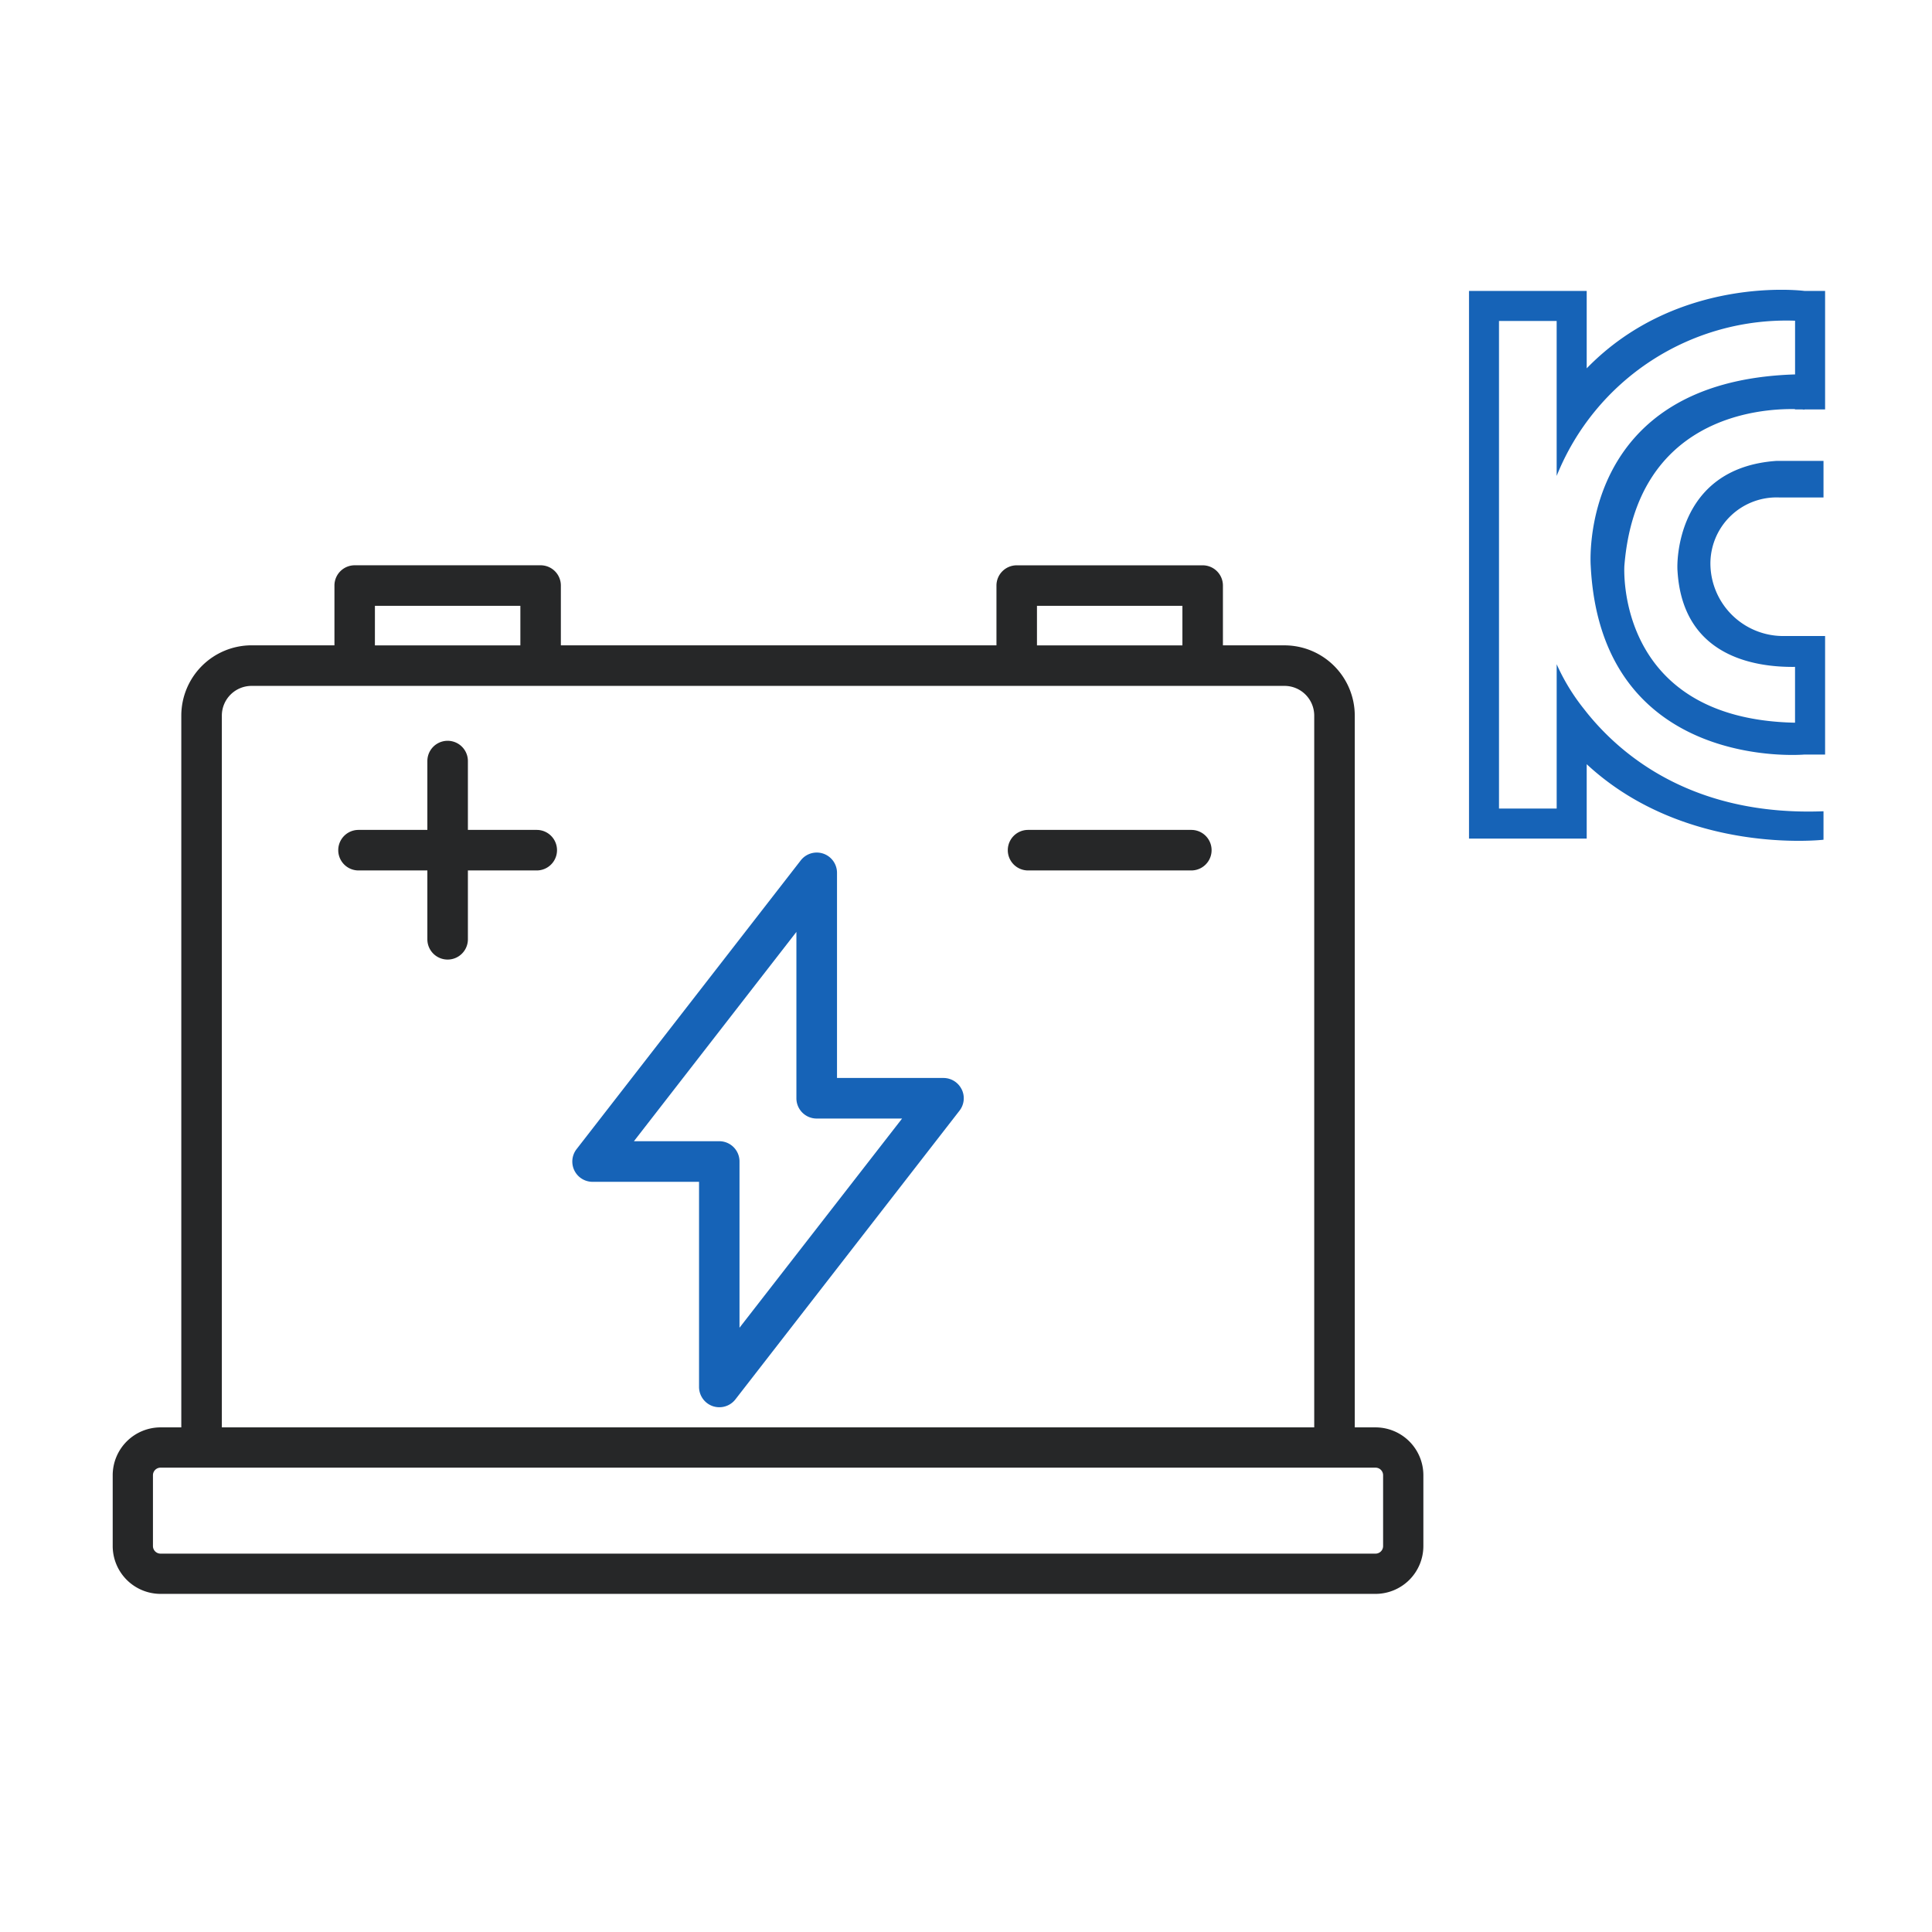
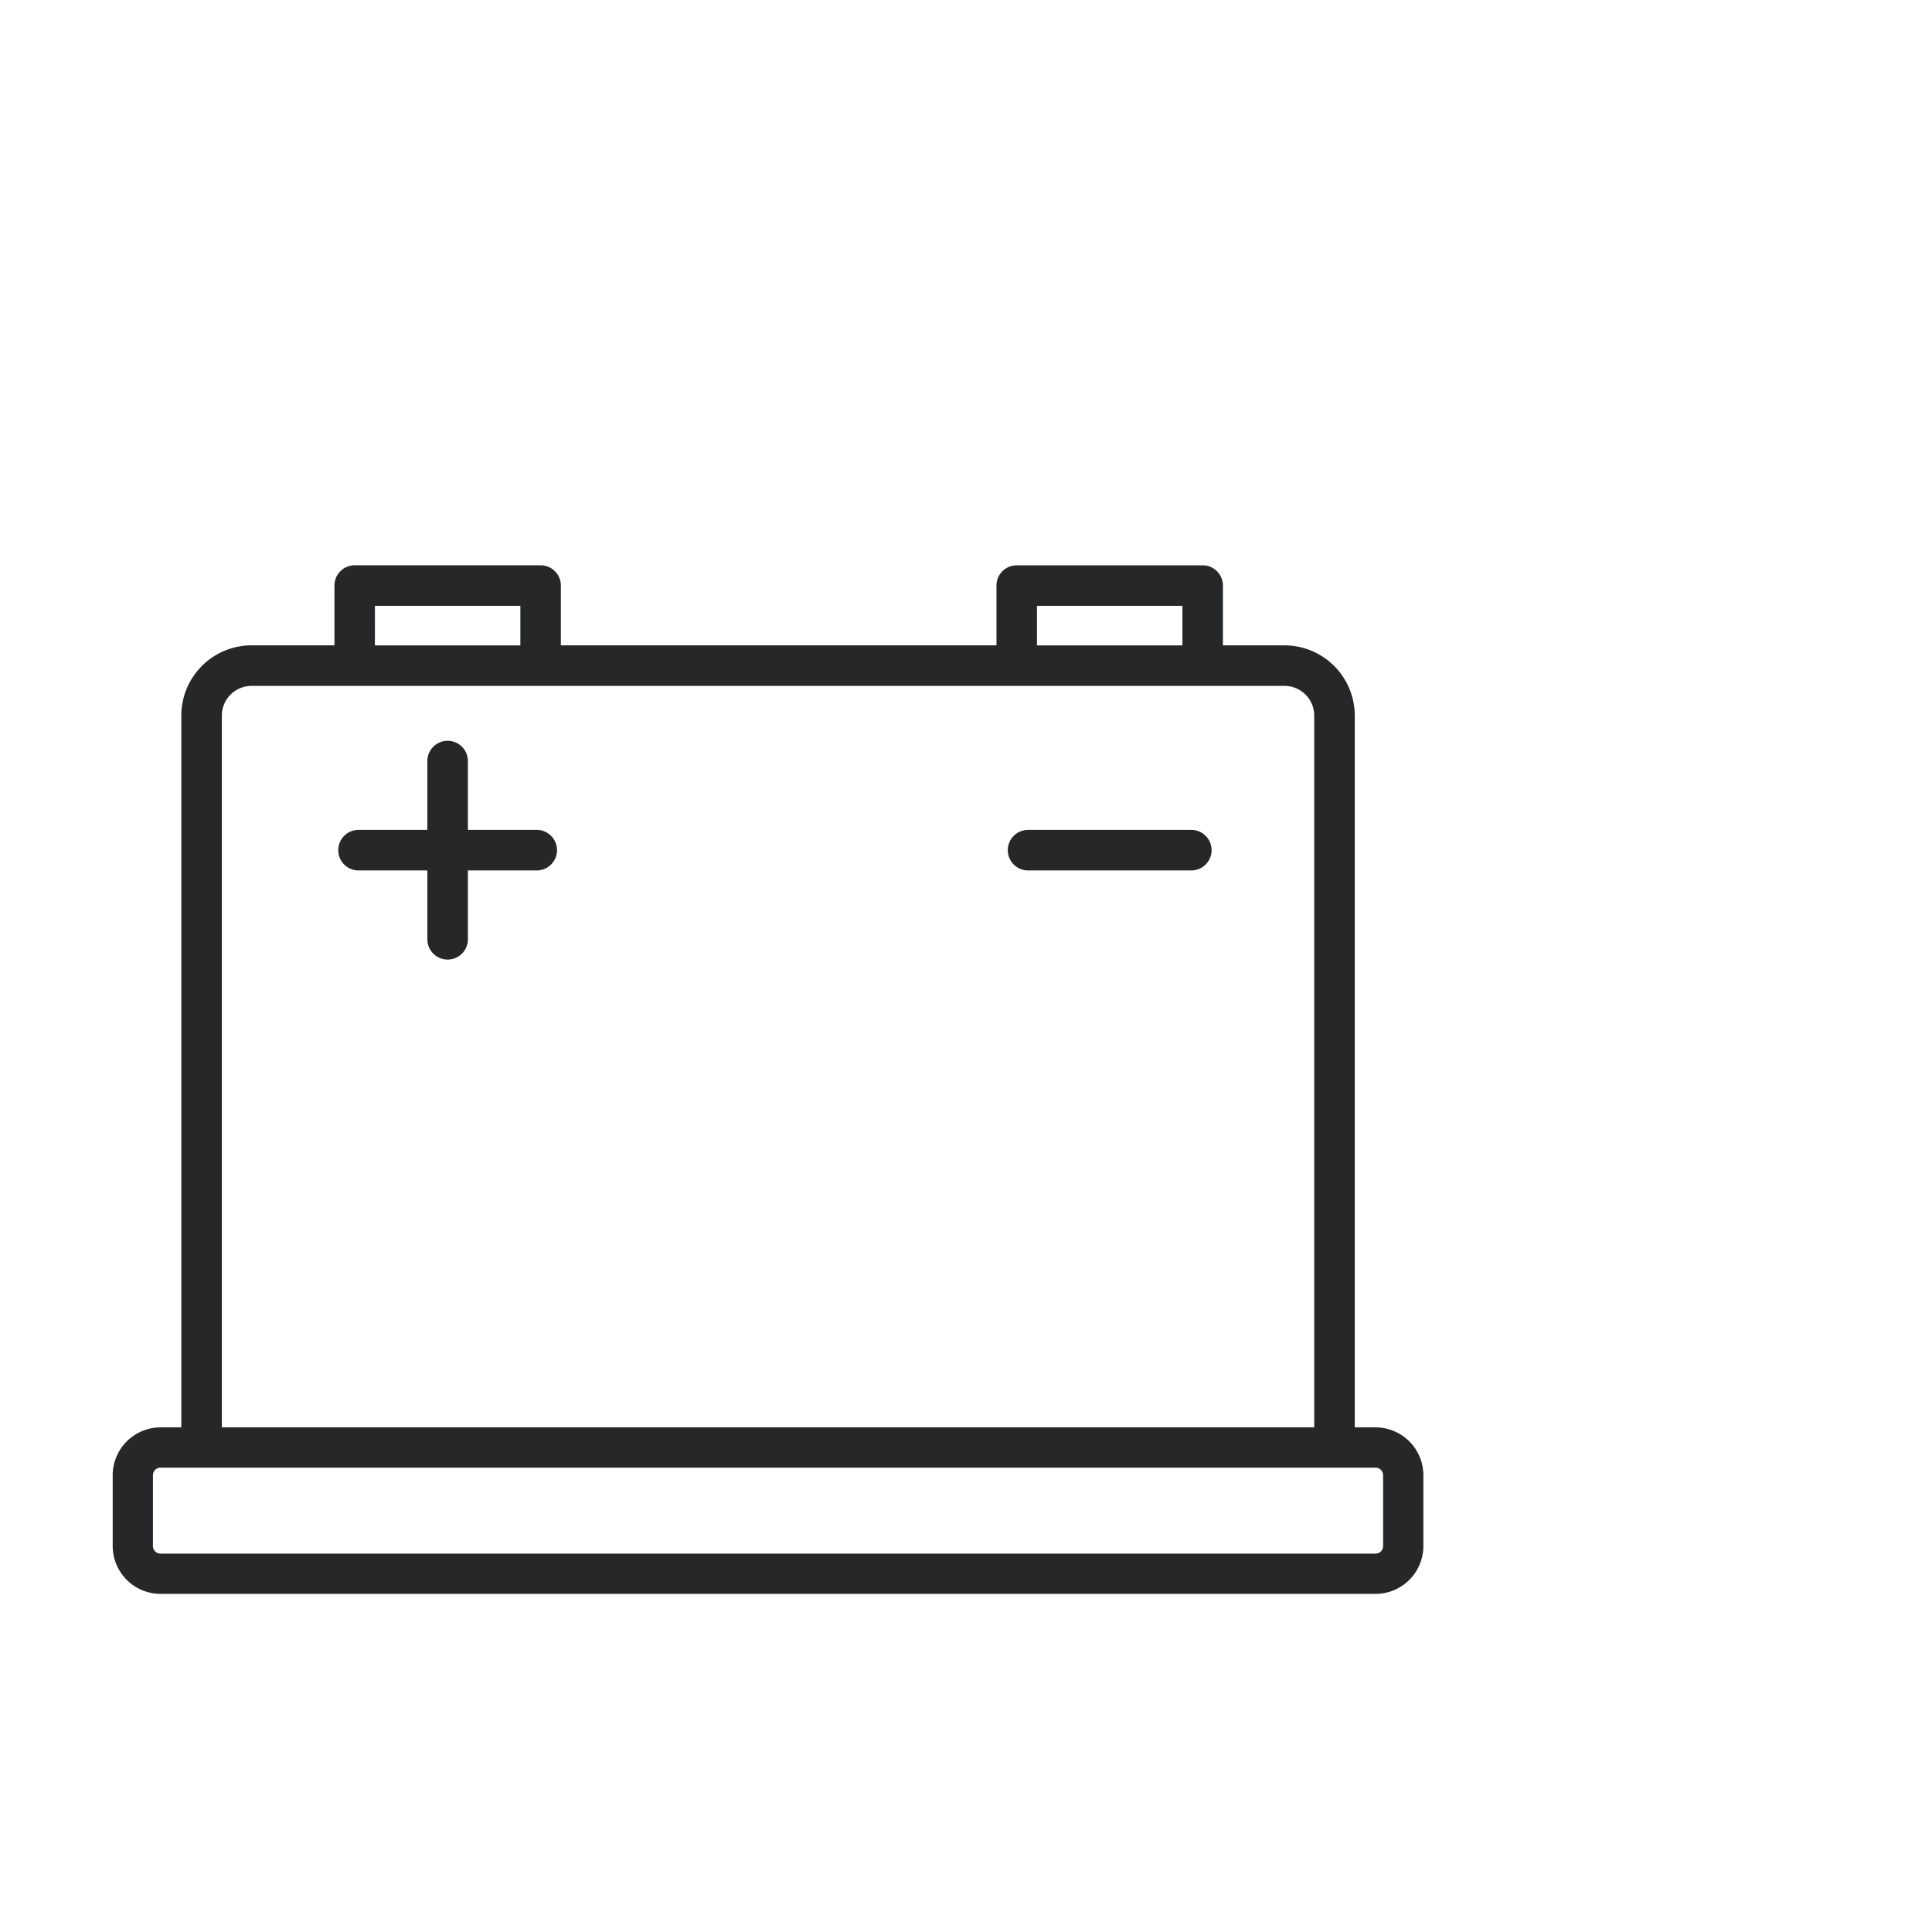
<svg xmlns="http://www.w3.org/2000/svg" width="120" height="120" viewBox="0 0 120 120">
  <defs>
    <clipPath id="clip-path">
      <rect id="사각형_73" data-name="사각형 73" width="106.361" height="81" fill="none" />
    </clipPath>
  </defs>
  <g id="icon_feature01" transform="translate(-138 -1592)">
    <rect id="사각형_61" data-name="사각형 61" width="120" height="120" transform="translate(138 1592)" fill="rgba(151,151,151,0)" />
    <g id="그룹_171" data-name="그룹 171" transform="translate(145 1610)">
      <g id="그룹_170" data-name="그룹 170" transform="translate(0 0)" clip-path="url(#clip-path)">
-         <path id="패스_36" data-name="패스 36" d="M54.387,7.432l.14.013V7.432h1.28V.071h-1.28S46.688-.967,41,4.879V.071H33.69V34.088H41V29.467c6.136,5.694,14.708,4.691,14.708,4.691V32.39C47.721,32.7,43.235,29.035,41,26.254l-.175-.223a12.8,12.8,0,0,1-1.69-2.773v8.964H35.553V1.936h3.581v9.625a15.376,15.376,0,0,1,14.808-9.64V5.257c-13.563.415-12.693,11.885-12.693,11.885.645,12.85,13.278,11.725,13.278,11.725h1.28V21.505H53.122a4.522,4.522,0,0,1-4.438-4.438A4.109,4.109,0,0,1,52.972,12.9h2.736V10.628H52.787c-6.416.448-6.154,6.676-6.154,6.676q0,.075.007.15c.313,5.279,4.714,6,7.3,5.969v3.466c-11.23-.225-10.6-9.747-10.6-9.747.745-9.262,8.412-9.775,10.6-9.73v.02Z" transform="translate(50.553 -0.001)" fill="#1663b7" />
-         <path id="패스_37" data-name="패스 37" d="M35.6,28.685a1.26,1.26,0,0,0-1.13-.705H27.858V15.237a1.258,1.258,0,0,0-2.253-.77L11.682,32.4a1.258,1.258,0,0,0,.993,2.03h6.614v12.74a1.263,1.263,0,0,0,.85,1.193,1.289,1.289,0,0,0,.408.068,1.26,1.26,0,0,0,1-.488L35.467,30.01a1.254,1.254,0,0,0,.135-1.325m-13.8,14.808V33.166a1.257,1.257,0,0,0-1.258-1.258h-5.3l10.092-13V29.24A1.259,1.259,0,0,0,26.6,30.5h5.3Z" transform="translate(17.13 20.975)" fill="#1663b7" />
        <path id="패스_38" data-name="패스 38" d="M33.631,13.416H23.492a1.259,1.259,0,0,0,0,2.518h10.14a1.259,1.259,0,1,0,0-2.518" transform="translate(33.363 20.131)" fill="#262728" />
        <path id="패스_39" data-name="패스 39" d="M17.932,16.737H13.656V12.461a1.259,1.259,0,0,0-2.518,0v4.276H6.862a1.259,1.259,0,1,0,0,2.518h4.276v4.276a1.259,1.259,0,1,0,2.518,0V19.255h4.276a1.259,1.259,0,0,0,0-2.518" transform="translate(8.406 16.81)" fill="#262728" />
        <path id="패스_40" data-name="패스 40" d="M78.437,60.388h-1.29V16.181a4.369,4.369,0,0,0-4.361-4.366H68.958V8.1A1.257,1.257,0,0,0,67.7,6.844H56.15A1.257,1.257,0,0,0,54.892,8.1v3.713H27.836V8.1a1.257,1.257,0,0,0-1.258-1.258H15.028A1.257,1.257,0,0,0,13.773,8.1v3.713H8.624a4.37,4.37,0,0,0-4.363,4.366V60.388H2.973A2.976,2.976,0,0,0,0,63.359v4.4A2.976,2.976,0,0,0,2.973,70.73H78.437a2.974,2.974,0,0,0,2.971-2.971v-4.4a2.974,2.974,0,0,0-2.971-2.971M57.408,9.36h9.034v2.458H57.408Zm-41.121,0h9.034v2.458H16.286ZM6.779,16.181a1.848,1.848,0,0,1,1.845-1.848H72.786a1.847,1.847,0,0,1,1.843,1.848V60.388H6.779ZM78.907,67.76a.47.47,0,0,1-.47.47H2.973a.472.472,0,0,1-.473-.47v-4.4a.472.472,0,0,1,.473-.47H78.437a.47.47,0,0,1,.47.47Z" transform="translate(0 10.269)" fill="#262728" />
      </g>
    </g>
  </g>
</svg>